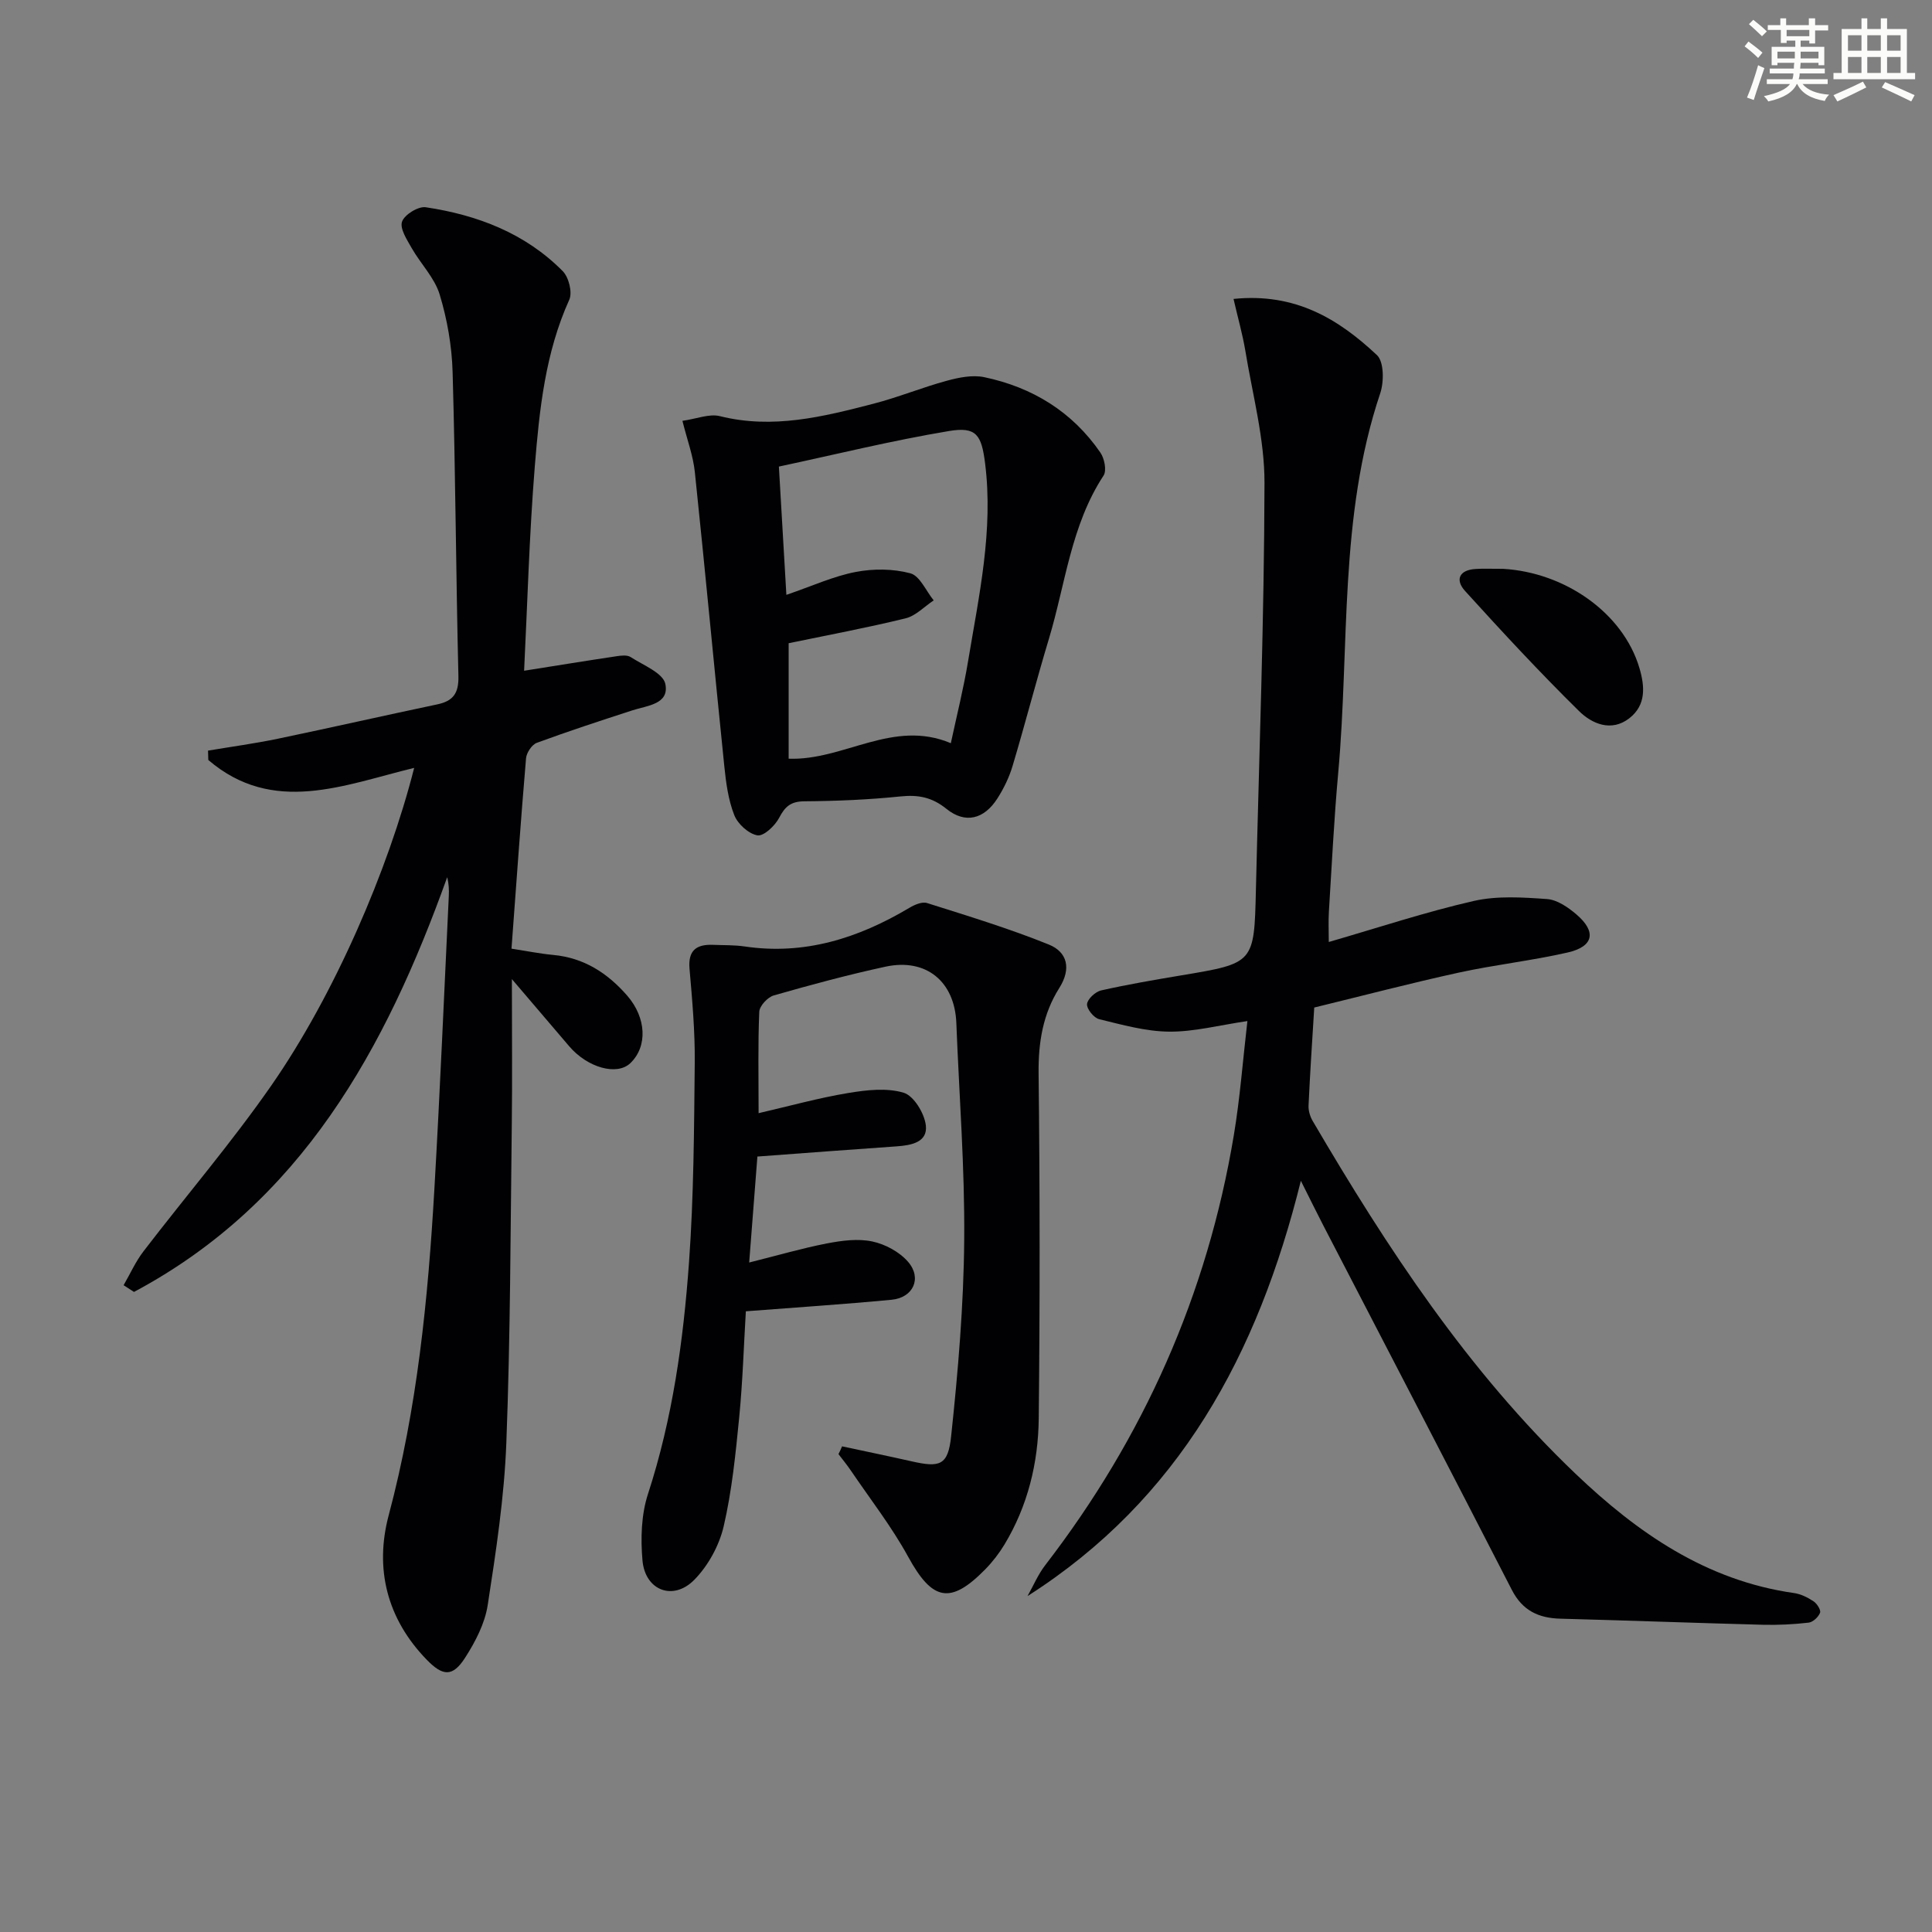
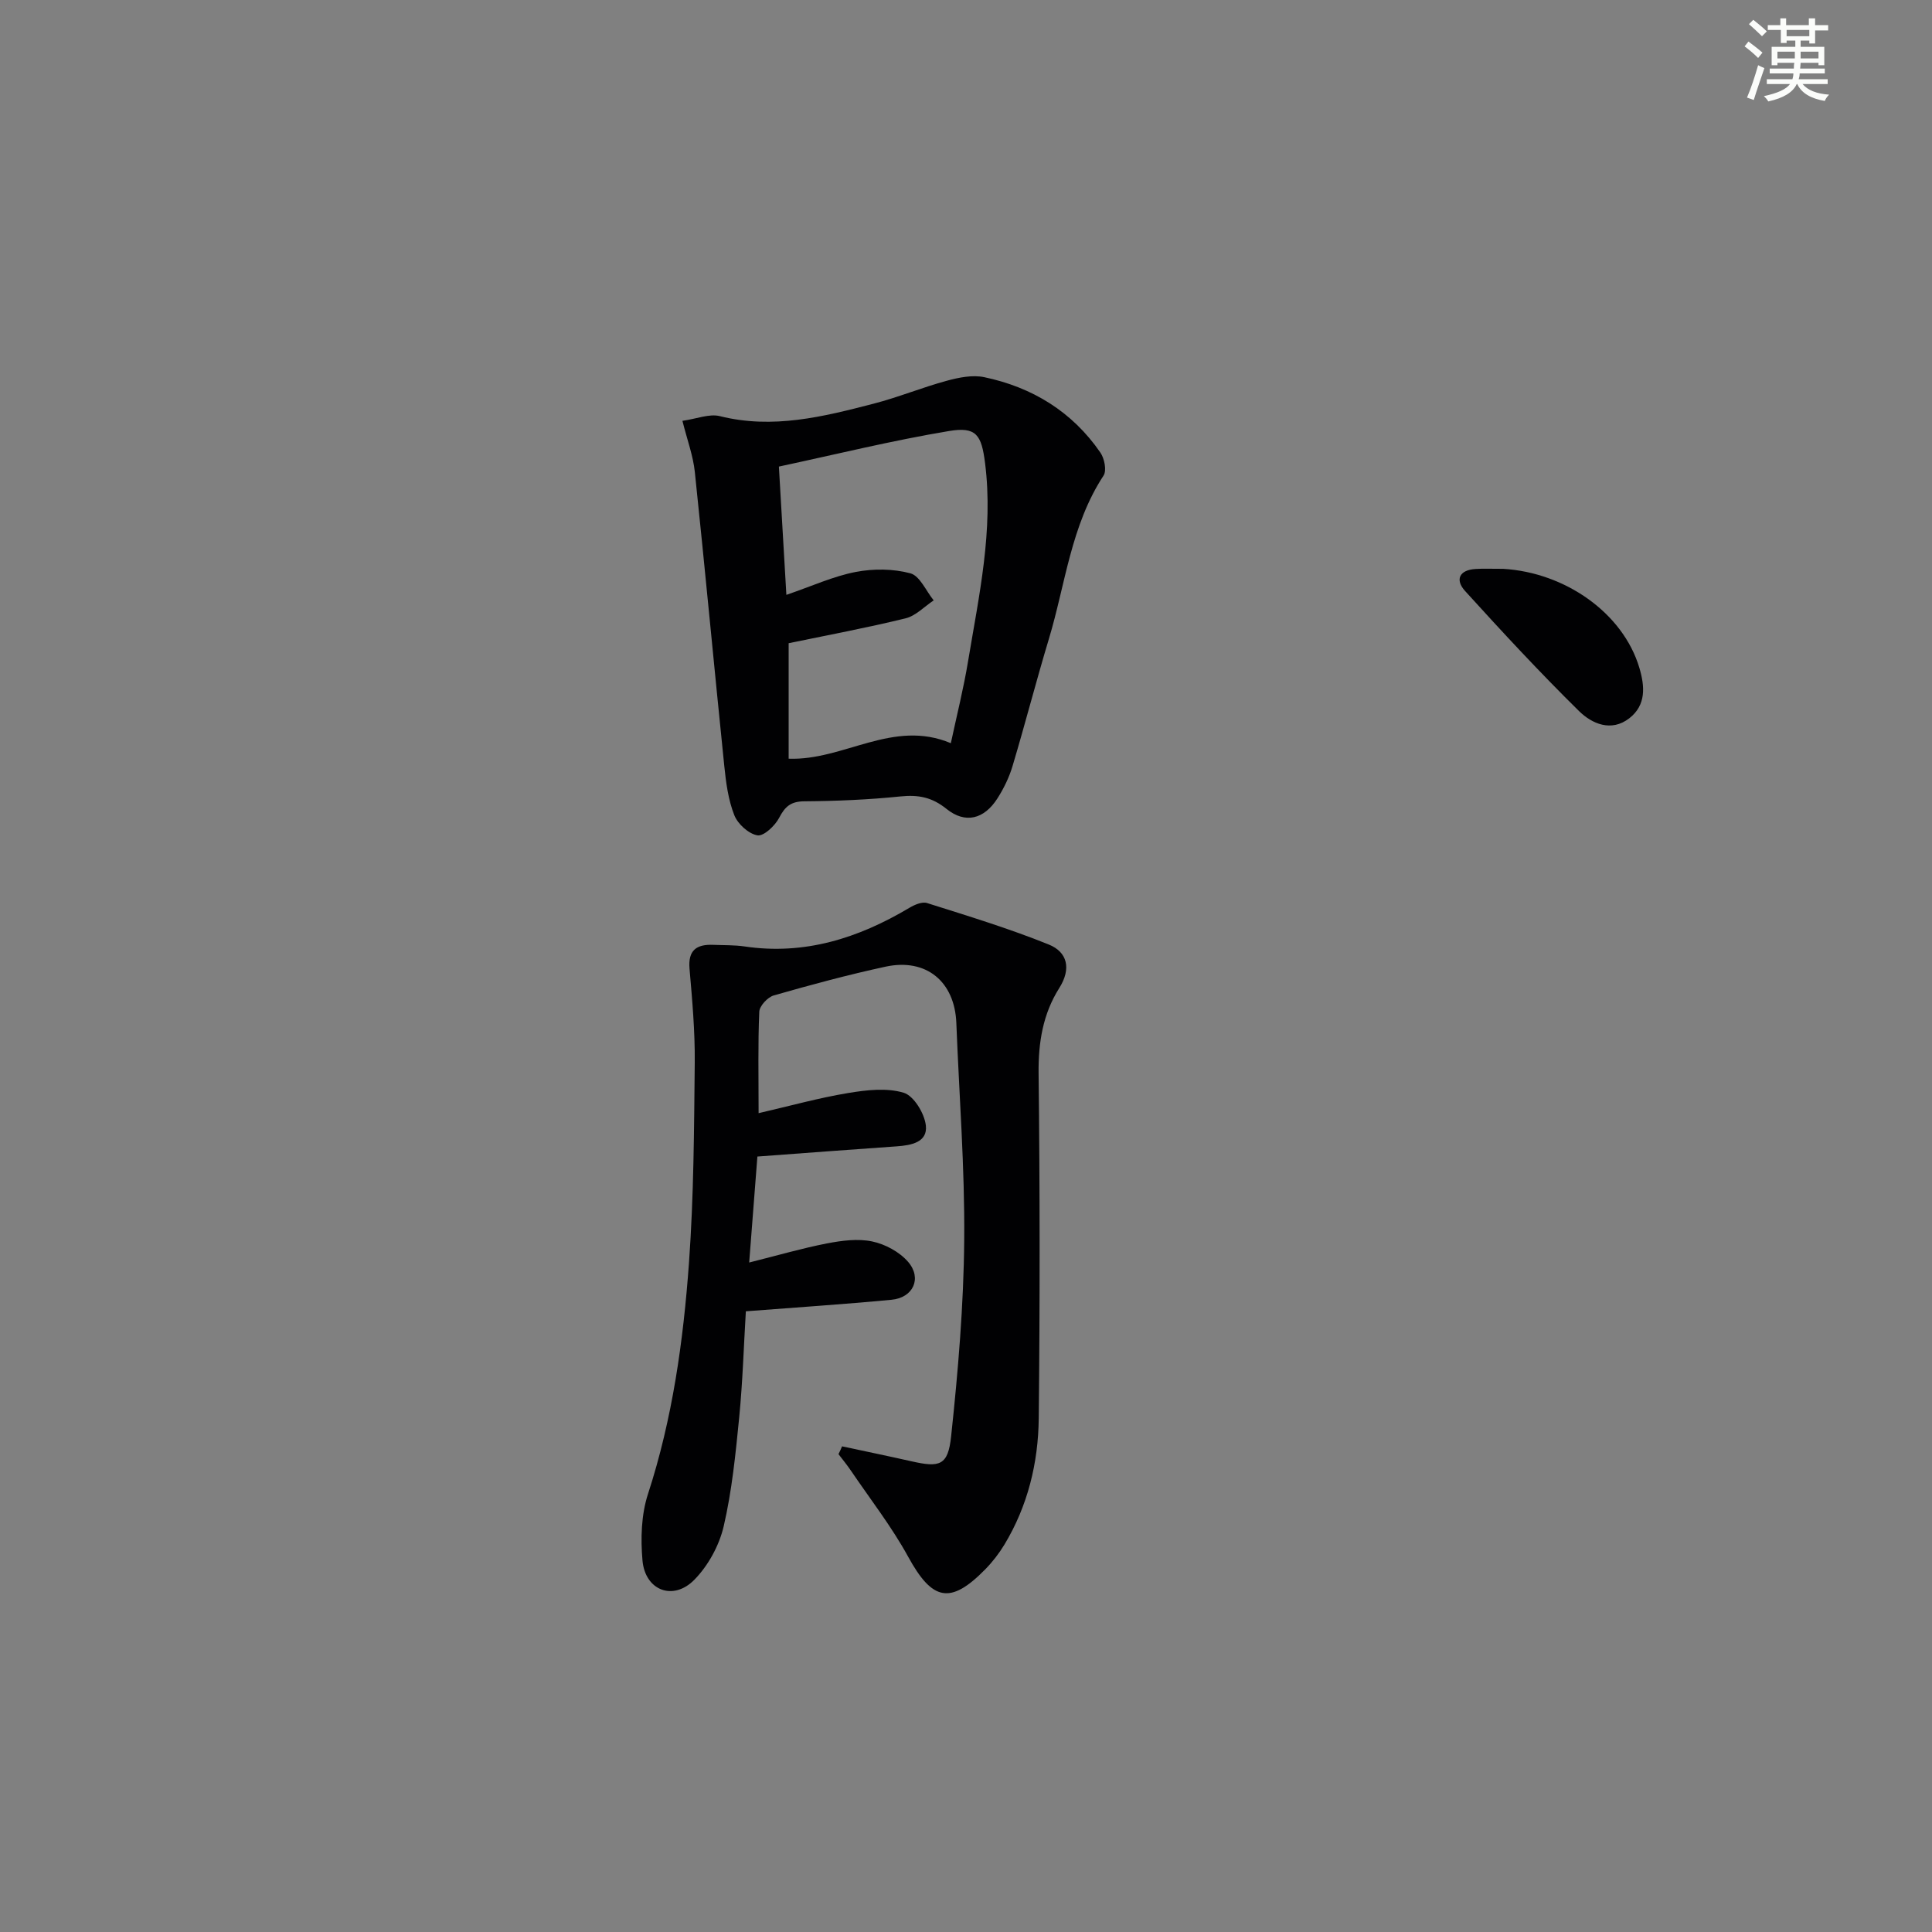
<svg xmlns="http://www.w3.org/2000/svg" enable-background="new 0 0 400 400" viewBox="0 0 400 400">
  <rect x="0" y="0" width="400" height="400" fill="#808080" stroke="none" />
  <g fill="#010103">
-     <path d="m43.07 155.41c4.82-.81 9.66-1.47 14.44-2.46 11.03-2.3 22.02-4.8 33.04-7.12 3.3-.7 4.44-2.32 4.36-5.84-.51-20.96-.6-41.94-1.2-62.9-.15-5.41-1.11-10.94-2.68-16.11-1.05-3.47-3.93-6.35-5.79-9.61-.98-1.73-2.5-4.05-2-5.48.5-1.45 3.36-3.22 4.91-2.98 10.7 1.6 20.6 5.38 28.36 13.23 1.25 1.26 2.04 4.41 1.35 5.92-4.97 10.98-6.18 22.72-7.13 34.42-1.16 14.34-1.54 28.75-2.22 42.39 6.93-1.1 13.01-2.09 19.11-3 .97-.15 2.23-.3 2.95.17 2.61 1.69 6.71 3.29 7.18 5.56.87 4.22-3.75 4.47-6.85 5.48-6.62 2.15-13.24 4.31-19.77 6.72-1.02.38-2.12 2.05-2.22 3.2-1.11 13.05-2.02 26.12-3.01 39.41 3.16.49 5.89 1.04 8.64 1.3 6.35.59 11.23 3.74 15.31 8.42 3.98 4.57 4.27 10.53.65 13.99-2.76 2.64-8.86.95-12.67-3.52-3.63-4.24-7.24-8.49-11.85-13.89 0 11.03.1 20.6-.02 30.17-.27 21.97-.29 43.95-1.13 65.89-.43 11.23-2.14 22.45-3.86 33.58-.59 3.79-2.56 7.57-4.67 10.86-2.58 4.02-4.61 3.85-7.92.45-8.28-8.5-10.85-18.89-7.9-29.96 5.9-22.15 8.14-44.72 9.45-67.45 1.17-20.25 2.02-40.51 2.99-60.77.06-1.25.01-2.5-.33-3.87-12.76 35.57-30.19 67.39-64.85 85.87-.72-.46-1.43-.93-2.15-1.39 1.36-2.35 2.48-4.88 4.12-7.02 8.8-11.48 18.24-22.5 26.48-34.35 12.99-18.69 24.19-44.58 29.56-65.74-14.58 3.55-29.21 9.84-42.62-1.63-.01-.65-.04-1.3-.06-1.94z" />
-     <path d="m255.39 61.89c12.83-1.32 21.8 4.22 29.69 11.63 1.47 1.38 1.48 5.53.68 7.91-8.59 25.56-6.32 52.28-8.69 78.49-.87 9.6-1.34 19.24-1.94 28.86-.12 1.96-.02 3.94-.02 6.25 10.26-2.97 20.02-6.21 29.99-8.49 4.86-1.11 10.15-.76 15.2-.4 2.11.15 4.36 1.71 6.08 3.18 4.21 3.6 3.58 6.66-1.84 7.89-7.44 1.7-15.07 2.53-22.52 4.16-9.87 2.16-19.64 4.72-29.92 7.23-.41 6.74-.87 13.52-1.18 20.29-.05 1.06.32 2.28.86 3.2 15.44 26.35 32.15 51.78 54.41 73.03 12.83 12.24 27.05 22.11 45.22 24.7 1.42.2 2.86.91 4.07 1.72.71.47 1.56 1.81 1.34 2.37-.34.88-1.47 1.94-2.37 2.04-3.13.36-6.31.52-9.47.44-13.98-.37-27.95-.89-41.93-1.26-4.55-.12-7.85-1.7-10.04-5.96-12.92-25.16-25.98-50.25-38.99-75.37-1.37-2.65-2.68-5.32-4.69-9.33-8.92 35.99-25.17 65.95-56.59 85.98 1.21-2.15 2.18-4.48 3.68-6.42 20.37-26.45 33.54-56.05 39.03-88.99 1.28-7.66 1.86-15.44 2.81-23.64-5.87.86-11.05 2.24-16.2 2.19-4.85-.04-9.72-1.42-14.49-2.58-1.1-.27-2.59-2.11-2.51-3.12.08-1.04 1.72-2.56 2.9-2.83 5.49-1.24 11.05-2.19 16.61-3.12 15.08-2.52 15.09-2.49 15.45-17.59.67-28.12 1.72-56.25 1.78-84.37.02-9.15-2.49-18.31-3.98-27.44-.57-3.38-1.52-6.68-2.43-10.65z" />
+     <path d="m43.07 155.41z" />
    <path d="m174.34 299.45c4.8 1.03 9.6 2.02 14.39 3.1 5.83 1.32 7.55.89 8.19-5.17 1.44-13.52 2.6-27.12 2.71-40.71.13-14.95-1.05-29.9-1.63-44.86-.33-8.58-6.23-13.49-14.67-11.67-7.77 1.68-15.47 3.76-23.12 5.95-1.27.36-2.95 2.17-3.01 3.37-.29 6.64-.14 13.29-.14 21.01 6.49-1.5 12.45-3.16 18.53-4.17 3.79-.63 7.99-1.12 11.51-.06 2.1.64 4.31 4.29 4.59 6.79.38 3.47-3.03 4.1-6.04 4.31-9.27.64-18.54 1.35-28.84 2.11-.52 6.73-1.07 13.85-1.7 21.94 5.96-1.49 10.98-2.96 16.08-3.95 3.07-.59 6.41-1.04 9.39-.41 2.69.56 5.65 2.16 7.43 4.22 2.93 3.39 1.06 7.43-3.41 7.85-9.91.94-19.85 1.59-30.18 2.39-.43 7.09-.65 14.52-1.37 21.9-.75 7.58-1.5 15.23-3.22 22.62-.93 3.99-3.22 8.16-6.08 11.07-4.38 4.45-10.18 2.22-10.73-4-.4-4.53-.26-9.47 1.13-13.74 5.09-15.62 7.33-31.72 8.5-47.95.99-13.76 1.05-27.59 1.19-41.4.06-6.47-.52-12.96-1.08-19.41-.34-3.87 1.47-5.1 4.9-4.96 2.16.09 4.35.02 6.48.33 12.44 1.85 23.57-1.71 34.11-7.98 1.07-.64 2.64-1.33 3.67-1.01 8.47 2.68 16.99 5.27 25.21 8.59 3.87 1.56 4.72 5 2.17 9.03-3.37 5.33-4.34 11.23-4.27 17.62.27 23.82.28 47.65.03 71.47-.1 9.21-2.27 18.11-7.11 26.13-1.11 1.83-2.46 3.58-3.96 5.11-7.25 7.39-10.98 6.51-15.98-2.63-3.41-6.22-7.83-11.89-11.83-17.79-.8-1.18-1.71-2.29-2.58-3.43.27-.52.51-1.06.74-1.61z" />
    <path d="m141.29 87.13c2.97-.42 5.57-1.52 7.76-.97 10.95 2.74 21.39.12 31.81-2.58 5.12-1.32 10.06-3.37 15.17-4.75 2.49-.68 5.32-1.25 7.75-.74 9.95 2.09 18.21 7.14 24.04 15.61.84 1.21 1.34 3.72.66 4.76-6.76 10.31-7.89 22.45-11.32 33.82-2.63 8.72-4.9 17.55-7.51 26.28-.7 2.36-1.82 4.67-3.15 6.75-2.75 4.31-6.65 5.3-10.54 2.16-2.99-2.41-5.82-2.96-9.51-2.58-6.6.68-13.26.96-19.9 1.01-2.8.02-4 1.05-5.23 3.41-.86 1.65-3.19 3.86-4.5 3.64-1.83-.31-4.07-2.35-4.79-4.17-1.25-3.17-1.72-6.71-2.07-10.15-2.08-20.29-3.97-40.6-6.1-60.89-.35-3.38-1.59-6.68-2.57-10.61zm55.57 66.74c1.22-5.7 2.64-11.33 3.58-17.03 2.25-13.55 5.26-27.04 3.51-40.94-.74-5.87-1.81-7.61-7.47-6.66-11.83 1.97-23.51 4.86-35.22 7.36.55 9.44 1.02 17.49 1.55 26.56 5.37-1.84 9.75-3.86 14.34-4.74 3.67-.71 7.77-.68 11.34.28 1.96.53 3.23 3.65 4.82 5.6-1.93 1.28-3.7 3.2-5.82 3.72-8 1.96-16.11 3.47-24.21 5.15v23.91c11.42.43 21.57-8.27 33.58-3.21z" />
    <path d="m311.2 117.77c12.83.75 24.82 9.13 28.21 20.49 1.15 3.86 1.43 7.72-2.08 10.45-3.75 2.91-7.75 1.12-10.4-1.48-8.15-8.02-15.93-16.42-23.61-24.88-2.1-2.32-1.2-4.36 2.21-4.55 1.48-.1 2.97-.03 5.67-.03z" />
  </g>
  <path d="m361.2 9.6.8-1c.9.7 1.9 1.4 2.9 2.3l-.9 1.1c-1-1-2-1.8-2.8-2.4zm.5 10.6c.9-2.1 1.6-4.3 2.3-6.7.4.2.8.4 1.3.6-.7 2.1-1.5 4.3-2.2 6.6zm.4-15.2.9-.9c1 .8 2 1.6 2.8 2.4l-1 1c-.9-.9-1.8-1.7-2.7-2.5zm12.5-1.2h1.2v1.4h2.7v1.1h-2.7v2.7h-1.2v-.6h-1.8v1.3h4.9v3.8h-1.2v-.5h-3.7c0 .4-.1.9-.1 1.2h5.1v1h-5.2c0 .5-.1.9-.2 1.2h6v1h-5.2c1.1 1.3 2.9 2 5.5 2.2-.4.4-.7.8-.9 1.3-2.9-.5-4.8-1.6-5.7-3.5h-.1c-.8 1.7-2.7 2.9-5.9 3.6-.2-.4-.6-.8-.9-1.1 2.8-.6 4.6-1.4 5.4-2.5h-4.8v-1h5.3c.1-.3.2-.7.2-1.2h-4.9v-1h5c0-.4 0-.8.1-1.2h-3.5v.5h-1.2v-3.8h4.9v-1.3h-1.8v.5h-1.2v-2.7h-2.7v-1h2.6v-1.4h1.2v1.4h4.7v-1.4zm-6.6 8.3h3.6c0-.4 0-.9 0-1.4h-3.6zm1.9-4.6h4.7v-1.3h-4.7zm6.6 3.2h-3.7v1.4h3.7z" fill="#fbfcfa" />
-   <path d="m385.3 3.8h1.3v2.2h2.8v-2.2h1.3v2.2h4.1v9.1h1.7v1.3h-16.9v-1.3h1.7v-9.1h4.1v-2.2zm.4 13.1.7 1.2c-1.8.9-3.8 1.9-6 2.9-.2-.4-.5-.8-.8-1.3 2.3-1 4.3-1.9 6.1-2.8zm-3.1-6.4h2.8v-3.2h-2.8zm0 4.6h2.8v-3.3h-2.8zm4-4.6h2.8v-3.2h-2.8zm0 4.6h2.8v-3.3h-2.8zm3.7 1.9c2.1.9 4.1 1.8 6.1 2.7l-.7 1.3c-2.2-1.1-4.2-2-6.1-2.9zm3.2-9.7h-2.8v3.2h2.8zm-2.8 7.8h2.8v-3.3h-2.8z" fill="#fbfcfa" />
</svg>